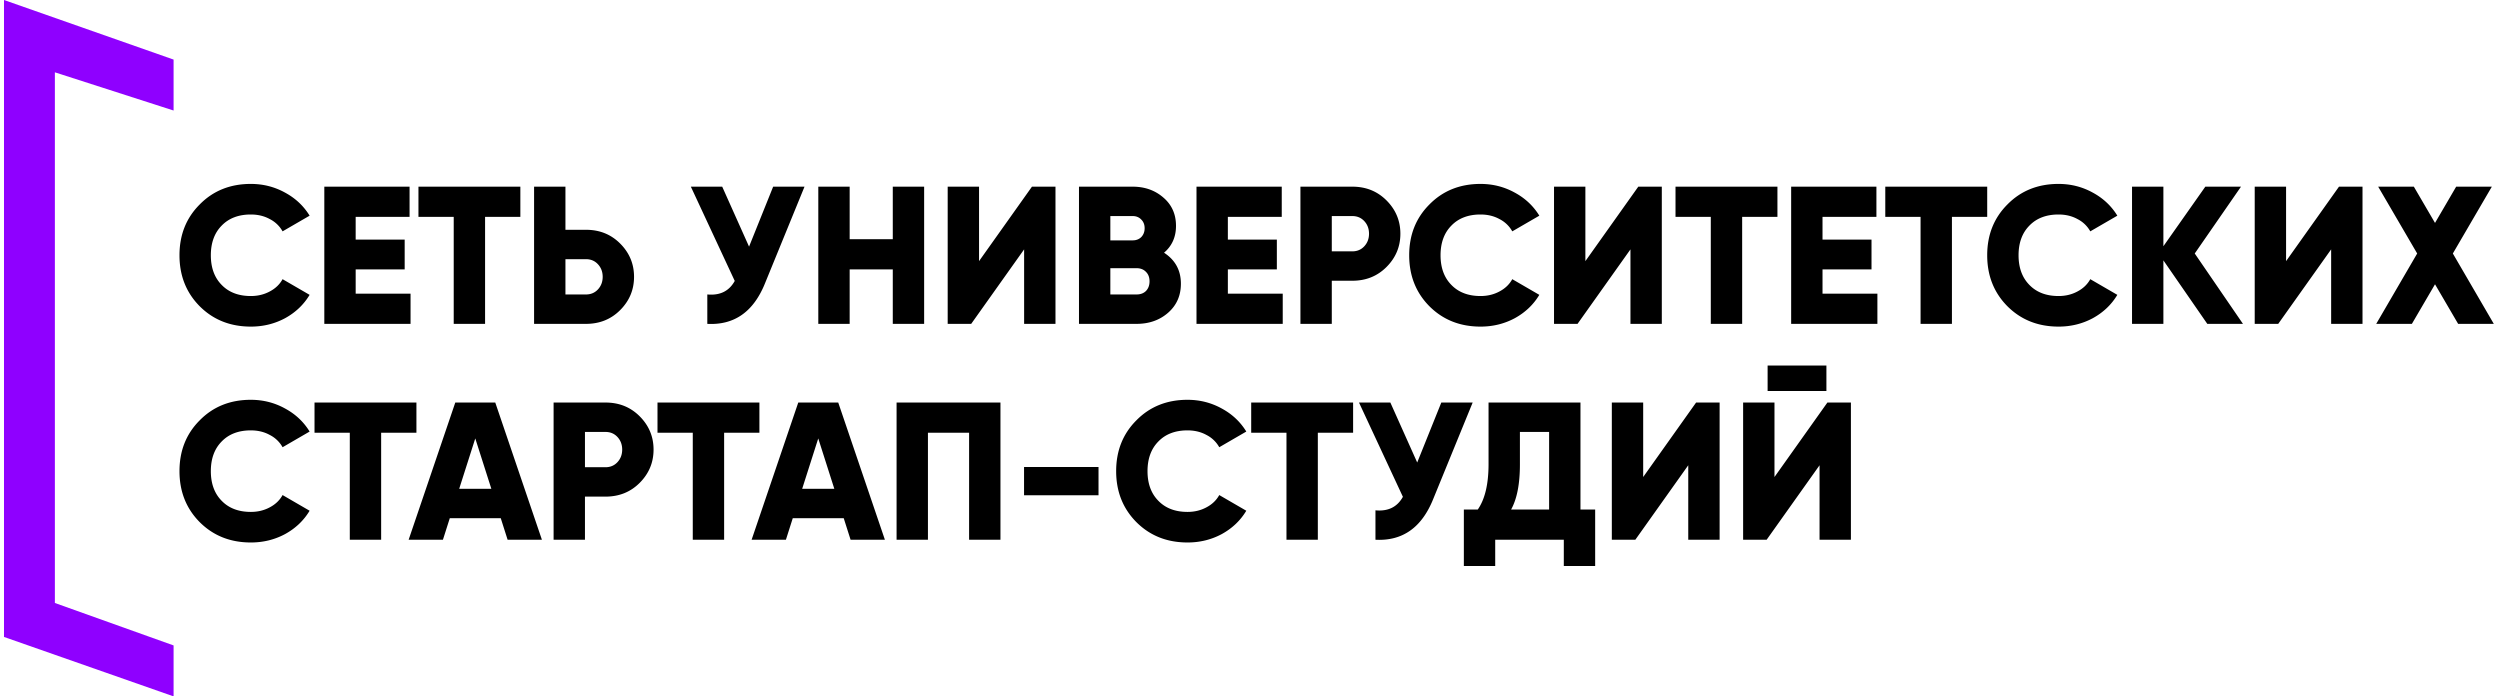
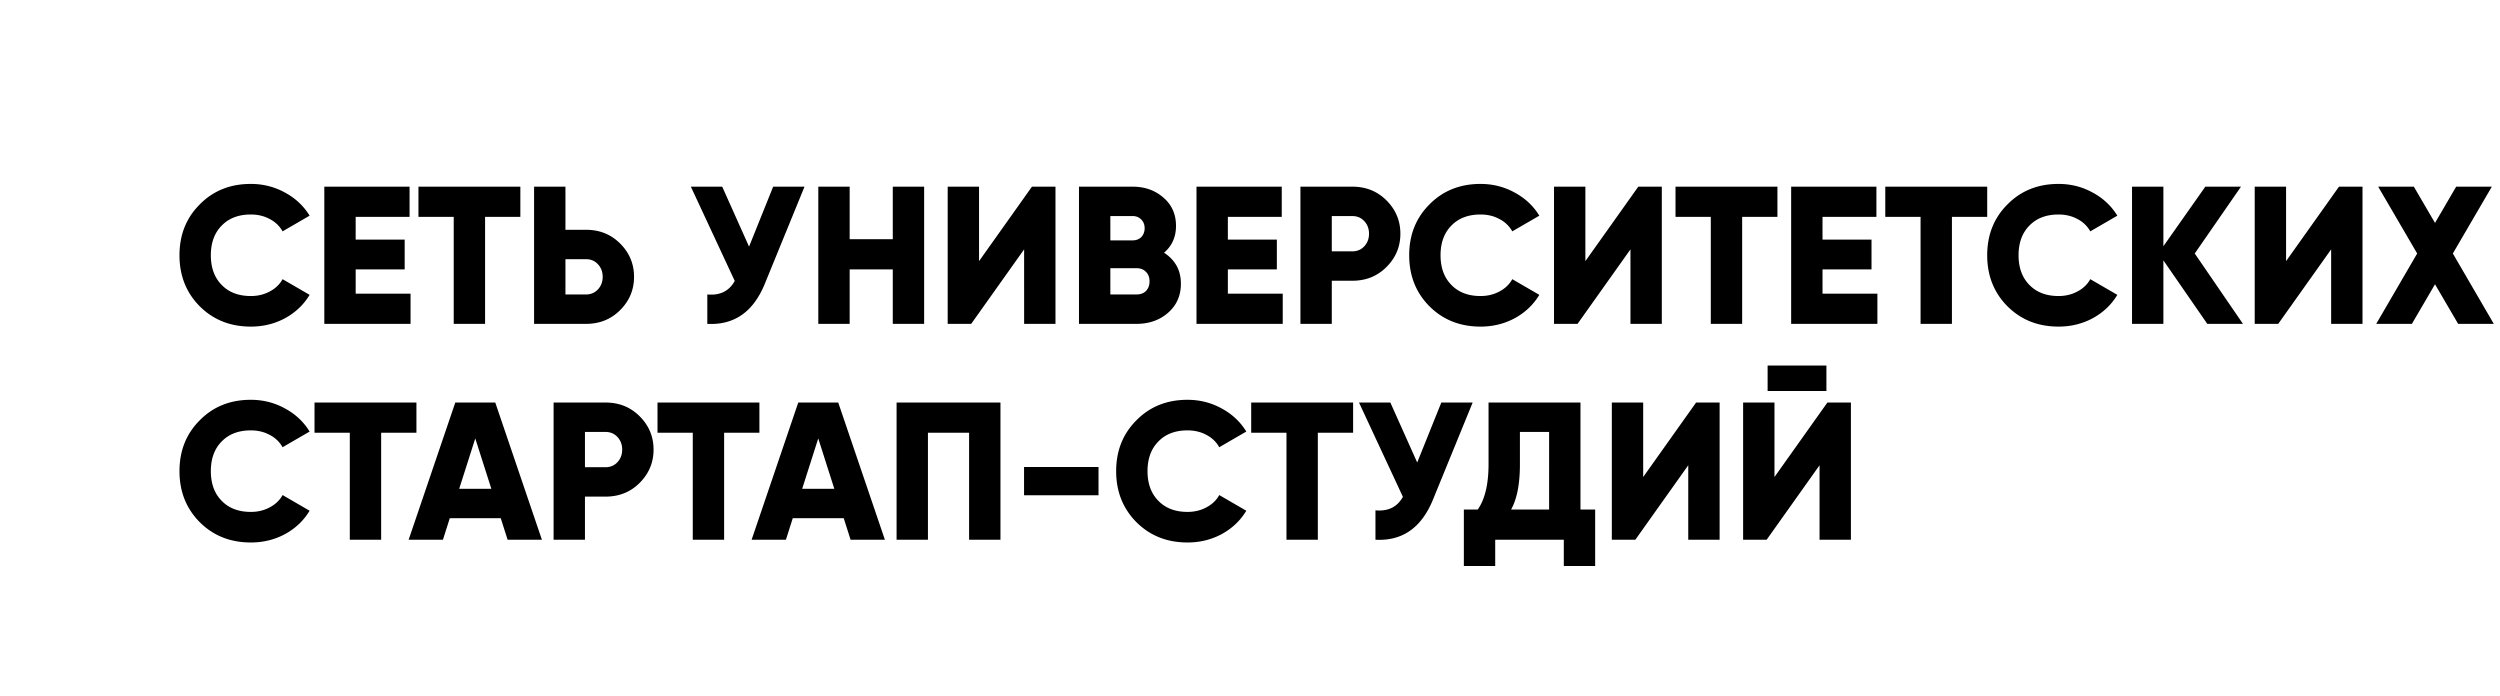
<svg xmlns="http://www.w3.org/2000/svg" width="359" height="100" fill="none">
  <path d="M36.018 46.9c-2.945 0-5.394-.976-7.345-2.927-1.933-1.951-2.899-4.39-2.899-7.317 0-2.927.966-5.357 2.899-7.29 1.932-1.97 4.38-2.955 7.345-2.955 1.764 0 3.396.413 4.897 1.238 1.501.807 2.683 1.914 3.546 3.322l-3.883 2.251a4.347 4.347 0 00-1.858-1.773c-.788-.432-1.688-.647-2.702-.647-1.763 0-3.161.534-4.193 1.604-1.032 1.05-1.548 2.467-1.548 4.25 0 1.782.516 3.199 1.548 4.25 1.032 1.069 2.43 1.603 4.193 1.603.995 0 1.895-.215 2.702-.647.826-.431 1.445-1.022 1.858-1.773l3.883 2.252c-.844 1.407-2.017 2.523-3.517 3.349-1.502.806-3.143 1.21-4.926 1.21zm15.057-8.218v3.49h7.88v4.334H46.572v-19.7h12.242v4.333h-7.74v3.265h7.037v4.278h-7.036zm9.014-11.877h14.634v4.334h-5.066v15.367h-4.503V31.139H60.09v-4.334zm21.108 6.192h2.956c1.95 0 3.583.657 4.896 1.97 1.333 1.332 1.999 2.927 1.999 4.784 0 1.858-.666 3.453-1.999 4.785-1.313 1.313-2.945 1.97-4.897 1.97h-7.458v-19.7h4.503v6.19zm0 9.287h2.956c.694 0 1.266-.244 1.716-.731.45-.488.676-1.089.676-1.802 0-.713-.225-1.313-.676-1.8-.45-.489-1.022-.733-1.716-.733h-2.956v5.066zm26.367-6.867l3.461-8.612h4.503l-5.685 13.903c-1.651 4.072-4.409 6.004-8.274 5.798v-4.222c1.82.17 3.133-.478 3.94-1.942l-6.304-13.537h4.503l3.856 8.612zm20.639-1.069v-7.543h4.503v19.7h-4.503v-7.823h-6.192v7.824h-4.503v-19.7h4.503v7.542h6.192zm23.364 12.158h-4.503V35.81l-7.599 10.695h-3.377v-19.7h4.503V37.5l7.598-10.695h3.378v19.7zm15.589-10.216c1.614 1.05 2.42 2.533 2.42 4.446 0 1.708-.609 3.096-1.829 4.166-1.219 1.07-2.73 1.604-4.531 1.604h-8.274v-19.7h7.711c1.745 0 3.218.525 4.419 1.575 1.2 1.032 1.801 2.383 1.801 4.053 0 1.595-.572 2.88-1.717 3.856zm-4.503-5.263h-3.208v3.49h3.208c.507 0 .919-.16 1.238-.479.319-.337.479-.76.479-1.266 0-.507-.16-.92-.479-1.239-.319-.337-.731-.506-1.238-.506zm-3.208 11.257h3.771c.563 0 1.013-.169 1.351-.506.338-.357.506-.816.506-1.38 0-.562-.168-1.013-.506-1.35-.338-.357-.788-.535-1.351-.535h-3.771v3.771zm16.875-3.602v3.49h7.88v4.334h-12.383v-19.7h12.242v4.333h-7.739v3.265h7.036v4.278h-7.036zm10.421-11.877h7.458c1.951 0 3.584.657 4.897 1.97 1.332 1.332 1.998 2.927 1.998 4.785 0 1.857-.666 3.452-1.998 4.784-1.313 1.313-2.946 1.97-4.897 1.97h-2.955v6.192h-4.503v-19.7zm4.503 9.288h2.955c.694 0 1.266-.244 1.717-.732.45-.488.675-1.088.675-1.801 0-.713-.225-1.314-.675-1.802-.451-.487-1.023-.731-1.717-.731h-2.955v5.066zm21.36 10.807c-2.946 0-5.394-.976-7.346-2.927-1.932-1.951-2.898-4.39-2.898-7.317 0-2.927.966-5.357 2.898-7.29 1.933-1.97 4.381-2.955 7.346-2.955 1.764 0 3.396.413 4.897 1.238 1.501.807 2.683 1.914 3.546 3.322l-3.884 2.251a4.348 4.348 0 00-1.857-1.773c-.788-.432-1.689-.647-2.702-.647-1.764 0-3.162.534-4.194 1.604-1.031 1.05-1.547 2.467-1.547 4.25 0 1.782.516 3.199 1.547 4.25 1.032 1.069 2.43 1.603 4.194 1.603.994 0 1.895-.215 2.702-.647.825-.431 1.444-1.022 1.857-1.773l3.884 2.252c-.844 1.407-2.017 2.523-3.518 3.349-1.501.806-3.143 1.21-4.925 1.21zm26.032-.394h-4.503V35.81l-7.598 10.695h-3.378v-19.7h4.503V37.5l7.599-10.695h3.377v19.7zm1.968-19.701h14.635v4.334h-5.066v15.367h-4.503V31.139h-5.066v-4.334zm21.109 11.877v3.49h7.88v4.334H257.21v-19.7h12.243v4.333h-7.74v3.265h7.036v4.278h-7.036zm9.014-11.877h14.635v4.334h-5.066v15.367h-4.503V31.139h-5.066v-4.334zM295.606 46.9c-2.946 0-5.394-.976-7.346-2.927-1.932-1.951-2.898-4.39-2.898-7.317 0-2.927.966-5.357 2.898-7.29 1.933-1.97 4.381-2.955 7.346-2.955 1.764 0 3.396.413 4.897 1.238 1.501.807 2.683 1.914 3.546 3.322l-3.884 2.251a4.342 4.342 0 00-1.857-1.773c-.788-.432-1.689-.647-2.702-.647-1.764 0-3.162.534-4.193 1.604-1.032 1.05-1.548 2.467-1.548 4.25 0 1.782.516 3.199 1.548 4.25 1.031 1.069 2.429 1.603 4.193 1.603.994 0 1.895-.215 2.702-.647.825-.431 1.444-1.022 1.857-1.773l3.884 2.252c-.844 1.407-2.017 2.523-3.518 3.349-1.501.806-3.143 1.21-4.925 1.21zm19.559-10.498l6.924 10.104h-5.122l-6.305-9.119v9.119h-4.503v-19.7h4.503v8.555l6.023-8.556h5.122l-6.642 9.597zm24.091 10.104h-4.503V35.81l-7.599 10.695h-3.377v-19.7h4.503V37.5l7.599-10.695h3.377v19.7zm12.972-10.104l5.882 10.104h-5.122l-3.321-5.685-3.321 5.685h-5.122l5.882-10.104-5.601-9.597h5.122l3.04 5.207 3.039-5.207h5.122l-5.6 9.597zM36.018 77.9c-2.945 0-5.394-.976-7.345-2.927-1.933-1.951-2.899-4.39-2.899-7.317 0-2.927.966-5.357 2.899-7.29 1.932-1.97 4.38-2.955 7.345-2.955 1.764 0 3.396.413 4.897 1.239 1.501.806 2.683 1.913 3.546 3.32l-3.883 2.252a4.347 4.347 0 00-1.858-1.773c-.788-.432-1.688-.647-2.702-.647-1.763 0-3.161.534-4.193 1.604-1.032 1.05-1.548 2.467-1.548 4.25 0 1.782.516 3.199 1.548 4.25 1.032 1.069 2.43 1.603 4.193 1.603.995 0 1.895-.215 2.702-.647.826-.431 1.445-1.022 1.858-1.773l3.883 2.252c-.844 1.407-2.017 2.523-3.517 3.349-1.502.806-3.143 1.21-4.926 1.21zm9.147-20.095h14.634v4.334h-5.066v15.367h-4.502V62.139h-5.066v-4.334zm32.653 19.701h-4.925l-.985-3.096H64.59l-.985 3.096H58.68l6.698-19.7h5.742l6.698 19.7zm-9.569-14.55l-2.308 7.233h4.616l-2.308-7.233zm11.249-5.151h7.458c1.951 0 3.584.657 4.897 1.97 1.332 1.332 1.998 2.927 1.998 4.785 0 1.857-.666 3.452-1.998 4.784-1.313 1.314-2.946 1.97-4.897 1.97H84v6.192h-4.503v-19.7zM84 67.093h2.955c.694 0 1.266-.244 1.717-.732.45-.488.675-1.088.675-1.801 0-.713-.225-1.314-.675-1.802-.45-.487-1.023-.731-1.717-.731H84v5.066zm10.416-9.288h14.635v4.334h-5.066v15.367h-4.503V62.139h-5.066v-4.334zm32.654 19.701h-4.926l-.985-3.096h-7.317l-.985 3.096h-4.925l6.698-19.7h5.741l6.699 19.7zm-9.569-14.55l-2.308 7.233h4.615l-2.307-7.233zm11.248-5.151h14.917v19.7h-4.503V62.14h-5.911v15.367h-4.503v-19.7zm28.999 13.312h-10.694v-4.053h10.694v4.053zm12.778 6.783c-2.946 0-5.395-.976-7.346-2.927-1.932-1.951-2.899-4.39-2.899-7.317 0-2.927.967-5.357 2.899-7.29 1.933-1.97 4.381-2.955 7.346-2.955 1.763 0 3.396.413 4.897 1.239 1.501.806 2.683 1.913 3.546 3.32l-3.884 2.252a4.35 4.35 0 00-1.858-1.773c-.788-.432-1.688-.647-2.701-.647-1.764 0-3.162.534-4.194 1.604-1.032 1.05-1.548 2.467-1.548 4.25 0 1.782.516 3.199 1.548 4.25 1.032 1.069 2.43 1.603 4.194 1.603.994 0 1.895-.215 2.701-.647.826-.431 1.445-1.022 1.858-1.773l3.884 2.252c-.845 1.407-2.017 2.523-3.518 3.349-1.501.806-3.143 1.21-4.925 1.21zm9.146-20.095h14.635v4.334h-5.066v15.367h-4.503V62.139h-5.066v-4.334zm23.839 8.612l3.461-8.612h4.503l-5.685 13.903c-1.651 4.072-4.409 6.004-8.274 5.798v-4.222c1.82.17 3.134-.478 3.94-1.942l-6.304-13.537h4.503l3.856 8.612zm23.445-8.612v15.367h2.11v8.105h-4.503v-3.771h-9.85v3.771h-4.503v-8.105h1.998c1.032-1.483 1.548-3.659 1.548-6.53v-8.837h13.2zm-9.963 15.367h5.46V62.027h-4.194v4.672c0 2.795-.422 4.953-1.266 6.473zm29.944 4.334h-4.503V66.81l-7.599 10.695h-3.377v-19.7h4.503V68.5l7.598-10.695h3.378v19.7zm15.336-21.361h-8.443v-3.659h8.443v3.659zm3.518 21.36h-4.503V66.812l-7.599 10.695h-3.377v-19.7h4.503V68.5l7.598-10.695h3.378v19.7z" fill="#000" />
-   <path d="M24.927 8.556L.574 0v91.465L24.927 100v-7.316L7.88 86.588V10.385l17.047 5.487V8.556z" fill="#8F00FF" />
</svg>